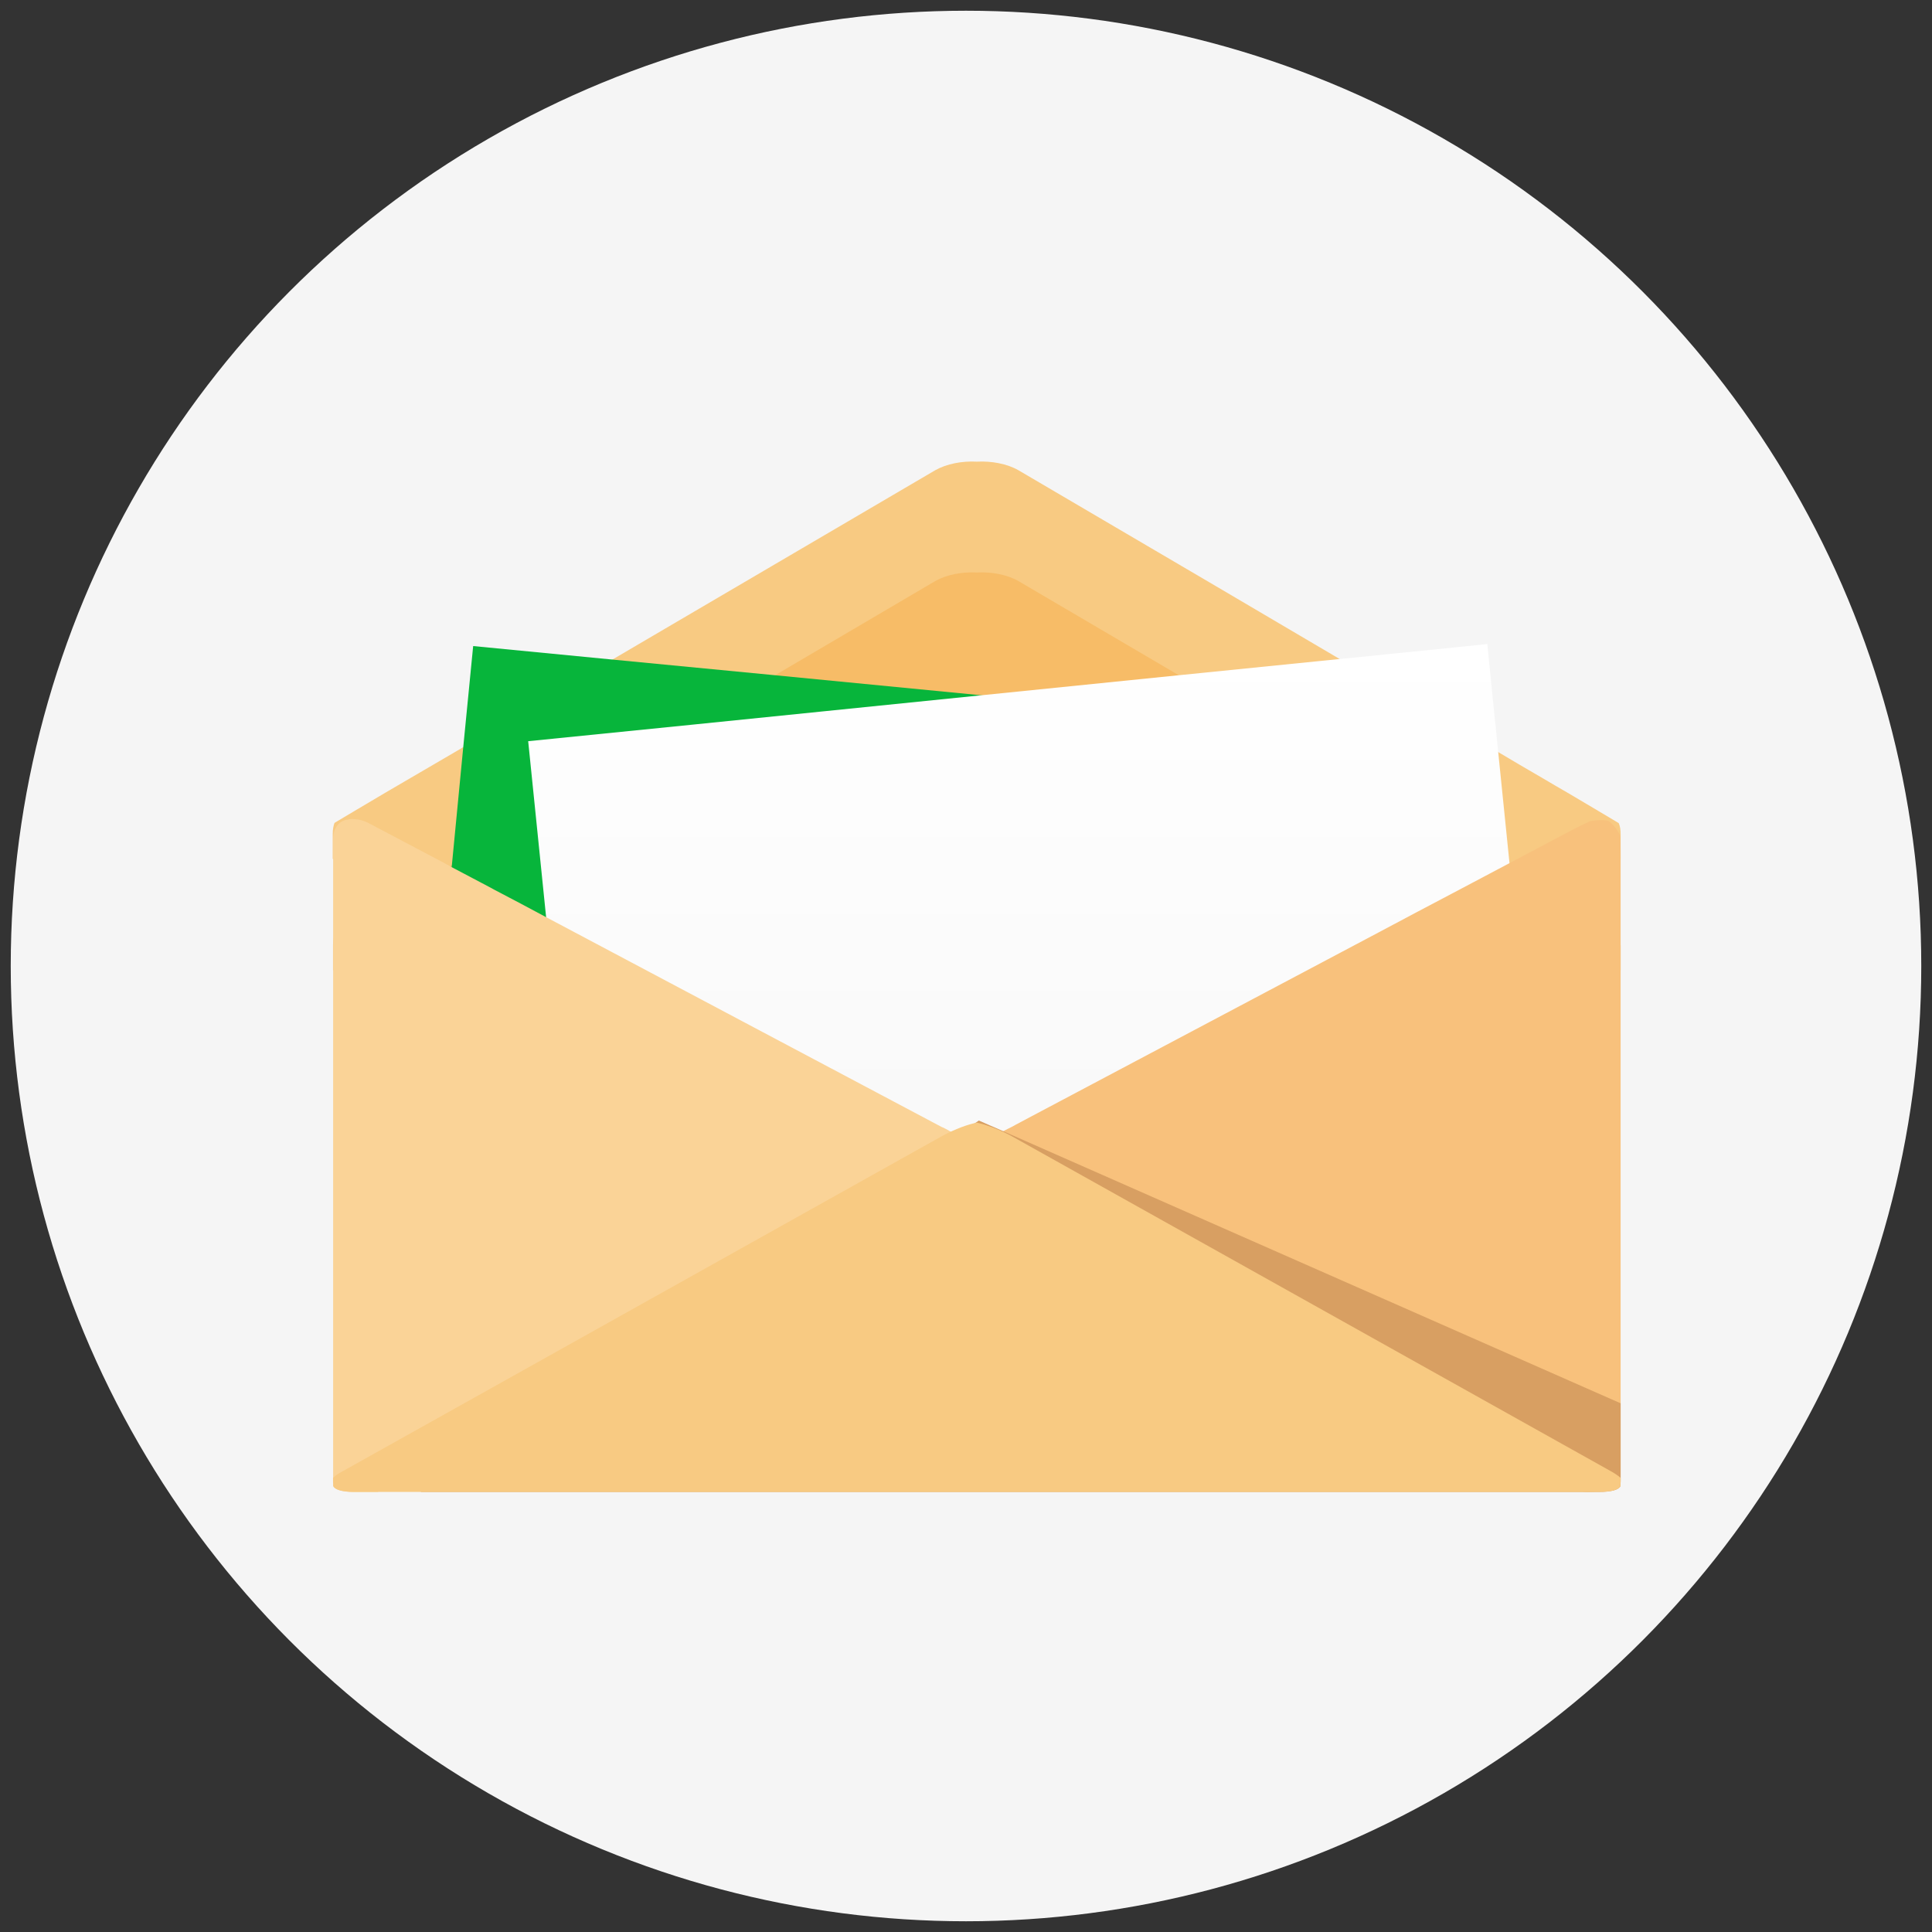
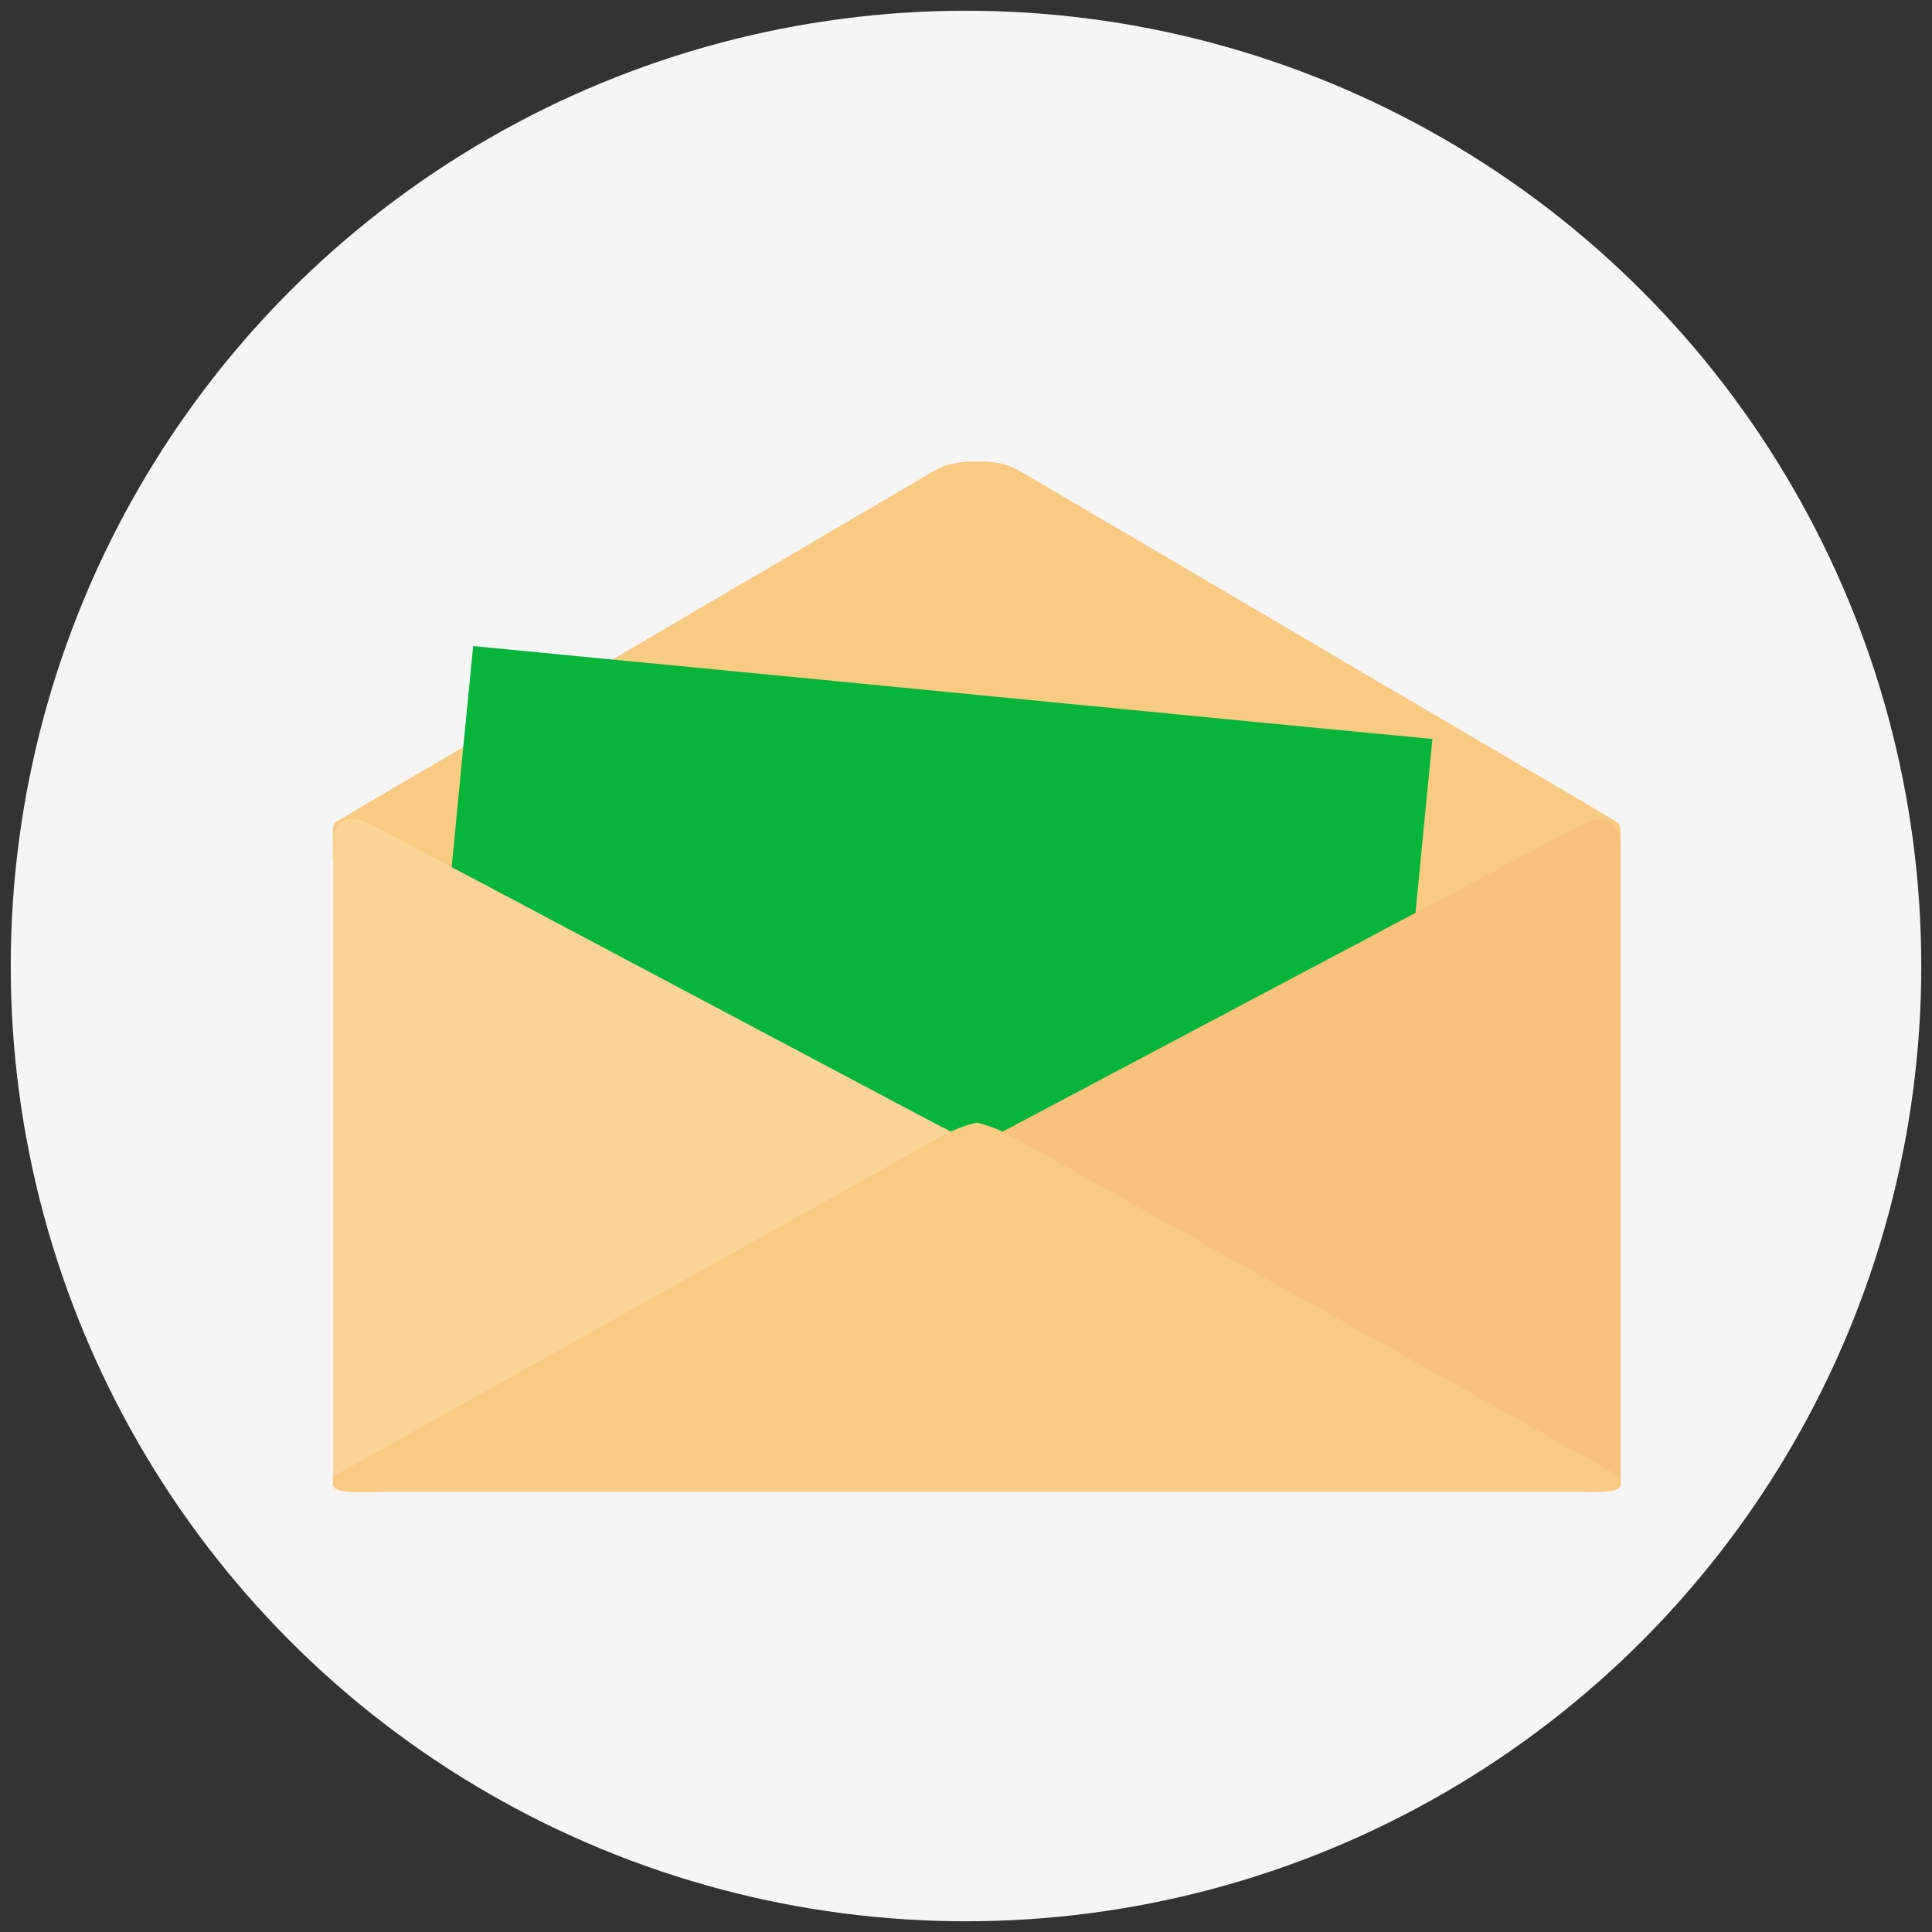
<svg xmlns="http://www.w3.org/2000/svg" width="90" height="90" viewBox="0 0 90 90" fill="none">
  <rect x="0" y="0" width="90" height="90" fill="#333333" stroke="none" />
  <circle cx="45" cy="45" r="44.5" fill="#F5F5F5" />
-   <path d="M75.495 38.854V40.019C75.425 40.066 75.322 40.118 75.242 40.174L73.002 41.503C72.838 41.592 72.684 41.7 72.496 41.803C72.496 41.812 72.487 41.812 72.487 41.812H72.478C71.901 42.145 71.212 42.542 70.598 42.903C70.21 43.137 69.839 43.347 69.539 43.525L66.709 45.187L65.617 45.828L50.837 54.507L50.584 54.661L50.411 54.76L49.886 55.069L49.497 55.303L48.133 56.108L47.435 56.515C47.192 56.651 46.92 56.749 46.629 56.824C46.601 56.833 46.573 56.833 46.55 56.843C46.217 56.913 45.852 56.941 45.5 56.922C45.148 56.941 44.788 56.913 44.45 56.843C44.422 56.833 44.394 56.833 44.371 56.824C44.08 56.754 43.808 56.651 43.565 56.515L42.866 56.098L42.168 55.691L41.498 55.303L41.198 55.12L41.109 55.064L40.584 54.755L33.415 50.547L25.758 46.048L24.286 45.182L21.456 43.521C21.25 43.404 21.011 43.258 20.758 43.113C20.055 42.697 19.211 42.201 18.518 41.803H18.508C18.508 41.803 18.499 41.803 18.499 41.793C18.312 41.695 18.157 41.587 17.993 41.494L15.753 40.164C15.673 40.108 15.57 40.057 15.5 40.01V38.844C15.5 38.648 15.528 38.484 15.58 38.339C15.58 38.33 15.589 38.33 15.589 38.33C15.645 38.292 15.697 38.264 15.753 38.231L16.484 37.796L17.993 36.902C18.949 36.349 20.505 35.432 21.456 34.88L21.564 34.814L24.286 33.218L28.541 30.718L29.769 29.997L43.569 21.904C44.104 21.604 44.816 21.469 45.505 21.506C46.194 21.469 46.915 21.604 47.44 21.904L56.667 27.32L61.222 30.002L62.407 30.7L66.709 33.227L69.539 34.889C69.619 34.936 69.703 34.978 69.792 35.034C70.369 35.376 71.114 35.821 71.807 36.218C72.243 36.48 72.656 36.715 73.002 36.916L73.935 37.468L74.511 37.81L75.242 38.245C75.299 38.283 75.35 38.311 75.406 38.343C75.472 38.489 75.495 38.657 75.495 38.858V38.854Z" fill="#F8CA82" />
-   <path d="M75.495 44.035V45.201C75.425 45.248 75.331 45.299 75.242 45.356L73.002 46.685C72.478 46.984 71.775 47.397 71.086 47.794C70.523 48.127 69.966 48.454 69.539 48.707L65.083 51.324L55.88 56.73L55.772 56.796L54.933 57.283L52.871 58.49L52.773 58.551L47.44 61.683C47.196 61.819 46.925 61.917 46.634 61.992C46.282 62.081 45.884 62.109 45.505 62.09C45.125 62.109 44.727 62.081 44.375 61.992C44.085 61.922 43.813 61.819 43.569 61.683L38.246 58.561L38.237 58.551L37.07 57.863L36.076 57.278L35.228 56.782L26.334 51.553L21.47 48.698C21.137 48.501 20.73 48.263 20.294 48C19.497 47.542 18.63 47.027 18.007 46.671L15.767 45.342C15.687 45.285 15.584 45.234 15.514 45.187V44.022C15.514 43.825 15.542 43.661 15.594 43.516C15.594 43.507 15.603 43.507 15.603 43.507C15.659 43.469 15.711 43.441 15.767 43.408L16.498 42.973L18.007 42.079C18.162 41.99 18.33 41.892 18.513 41.779C19.272 41.335 20.224 40.778 20.983 40.342C21.001 40.324 21.029 40.314 21.044 40.305C21.198 40.216 21.334 40.122 21.47 40.052L24.961 38.002L32.22 33.742L36.133 31.439L43.569 27.067C44.103 26.767 44.816 26.632 45.505 26.669C46.194 26.632 46.915 26.767 47.44 27.067L54.886 31.439L58.593 33.625L66.358 38.184L69.539 40.052C69.685 40.141 69.858 40.235 70.027 40.342C70.135 40.398 70.242 40.459 70.35 40.534C71.048 40.941 71.831 41.4 72.492 41.779C72.674 41.887 72.843 41.985 72.998 42.079L74.507 42.973L75.238 43.408C75.294 43.446 75.345 43.474 75.402 43.507C75.467 43.652 75.491 43.82 75.491 44.022L75.495 44.035Z" fill="url(#paint0_linear_918_14707)" />
+   <path d="M75.495 38.854V40.019C75.425 40.066 75.322 40.118 75.242 40.174L73.002 41.503C72.838 41.592 72.684 41.7 72.496 41.803C72.496 41.812 72.487 41.812 72.487 41.812H72.478C71.901 42.145 71.212 42.542 70.598 42.903C70.21 43.137 69.839 43.347 69.539 43.525L66.709 45.187L65.617 45.828L50.837 54.507L50.584 54.661L50.411 54.76L49.886 55.069L49.497 55.303L48.133 56.108L47.435 56.515C47.192 56.651 46.92 56.749 46.629 56.824C46.601 56.833 46.573 56.833 46.55 56.843C46.217 56.913 45.852 56.941 45.5 56.922C45.148 56.941 44.788 56.913 44.45 56.843C44.422 56.833 44.394 56.833 44.371 56.824C44.08 56.754 43.808 56.651 43.565 56.515L42.866 56.098L42.168 55.691L41.498 55.303L41.198 55.12L41.109 55.064L40.584 54.755L33.415 50.547L25.758 46.048L24.286 45.182L21.456 43.521C21.25 43.404 21.011 43.258 20.758 43.113C20.055 42.697 19.211 42.201 18.518 41.803H18.508C18.508 41.803 18.499 41.803 18.499 41.793C18.312 41.695 18.157 41.587 17.993 41.494L15.753 40.164C15.673 40.108 15.57 40.057 15.5 40.01V38.844C15.5 38.648 15.528 38.484 15.58 38.339C15.58 38.33 15.589 38.33 15.589 38.33C15.645 38.292 15.697 38.264 15.753 38.231L16.484 37.796L17.993 36.902C18.949 36.349 20.505 35.432 21.456 34.88L21.564 34.814L24.286 33.218L28.541 30.718L29.769 29.997L43.569 21.904C44.104 21.604 44.816 21.469 45.505 21.506C46.194 21.469 46.915 21.604 47.44 21.904L56.667 27.32L62.407 30.7L66.709 33.227L69.539 34.889C69.619 34.936 69.703 34.978 69.792 35.034C70.369 35.376 71.114 35.821 71.807 36.218C72.243 36.48 72.656 36.715 73.002 36.916L73.935 37.468L74.511 37.81L75.242 38.245C75.299 38.283 75.35 38.311 75.406 38.343C75.472 38.489 75.495 38.657 75.495 38.858V38.854Z" fill="#F8CA82" />
  <path d="M66.728 34.426L66.358 38.203L65.941 42.519L65.617 45.824L65.083 51.319L64.638 55.897L64.277 59.6L61.892 59.366L57.988 58.987L52.871 58.49L52.609 58.472L45.748 57.802L40.589 57.306L38.265 57.081L36.709 56.927L35.228 56.782L26.775 55.963L19.591 55.265L20.294 48.005L20.776 43.114L21.039 40.385L21.048 40.324L21.578 34.824L22.042 30.096L28.555 30.728L36.133 31.458L45.711 32.389L58.593 33.644L66.728 34.426Z" fill="#07B53B" />
-   <path d="M71.835 55.167L64.638 55.897L55.983 56.763L55.772 56.791L54.319 56.936L50.458 57.325L45.748 57.802L38.246 58.56H38.227L35.636 58.823L32.815 59.113L27.154 59.679L26.775 55.963L26.334 51.553L25.772 46.048L25.439 42.715L24.961 38.02L24.605 34.528L32.22 33.761L45.711 32.389L54.886 31.458L62.407 30.699L66.728 30.264L69.286 30.002L69.6 33.138L69.792 35.034L70.317 40.197L70.35 40.548L70.598 42.898L71.086 47.79L71.835 55.167Z" fill="url(#paint1_linear_918_14707)" />
  <path d="M46.761 54.02C46.761 54.02 46.564 54.137 46.236 54.31C46.039 54.418 45.786 54.544 45.505 54.708C45.369 54.779 45.214 54.863 45.055 54.942L44.46 55.261L44.38 55.298L44.193 55.406L42.881 56.094L41.072 57.049C40.908 57.128 40.748 57.222 40.594 57.311C40.313 57.456 40.041 57.611 39.797 57.728C39.361 57.962 39.029 58.144 38.902 58.205C38.804 58.261 38.56 58.388 38.241 58.556L38.232 58.566C37.815 58.781 37.281 59.071 36.751 59.352L30.242 62.802L27.421 64.3L18.682 68.929C18.33 69.112 17.951 69.318 17.599 69.5H16.517C16.419 69.5 16.32 69.5 16.236 69.491C16.011 69.472 15.847 69.435 15.72 69.383C15.655 69.346 15.603 69.322 15.566 69.285C15.547 69.257 15.537 69.247 15.528 69.224C15.528 69.196 15.519 69.168 15.528 69.135C15.519 69.088 15.519 69.046 15.519 68.99V39.102C15.519 38.919 15.547 38.77 15.598 38.643C15.598 38.634 15.608 38.634 15.608 38.634C15.725 38.362 15.941 38.199 16.24 38.175C16.32 38.147 16.404 38.147 16.503 38.157C16.718 38.166 16.971 38.227 17.243 38.381L20.561 40.132L20.922 40.328L20.983 40.366L21.039 40.394L22.459 41.143C22.642 41.232 22.838 41.349 23.054 41.461C23.794 41.85 24.708 42.327 25.439 42.725C25.603 42.805 25.753 42.898 25.898 42.968L35.092 47.846L43.415 52.26L43.874 52.504C43.874 52.504 43.911 52.513 43.921 52.522C43.958 52.532 43.982 52.55 44.019 52.569C44.099 52.616 44.183 52.649 44.254 52.696C44.263 52.705 44.282 52.705 44.291 52.714C44.399 52.77 44.497 52.822 44.6 52.878C44.999 53.084 45.322 53.257 45.505 53.365C45.612 53.412 45.669 53.444 45.688 53.454C45.725 53.482 45.978 53.608 46.24 53.763C46.25 53.763 46.25 53.772 46.259 53.772C46.306 53.791 46.348 53.81 46.386 53.838C46.601 53.945 46.765 54.03 46.765 54.034L46.761 54.02Z" fill="#FAD397" />
  <path d="M75.481 38.924C75.491 39.018 75.495 39.523 75.495 40.048V69.018C75.495 69.046 75.486 69.13 75.486 69.149V69.21C75.486 69.21 75.392 69.28 75.284 69.355C75.172 69.43 74.263 69.496 73.963 69.496C73.663 69.496 73.255 69.411 73.054 69.304C72.853 69.201 71.953 68.723 71.489 68.475L55.111 59.797C54.647 59.548 53.883 59.146 53.419 58.903C53.419 58.903 53.045 58.701 52.712 58.523C52.379 58.345 51.84 58.055 51.503 57.877C51.17 57.7 49.563 56.847 49.099 56.604L47.478 55.748C47.014 55.499 46.48 55.219 46.292 55.12C46.105 55.022 45.809 54.867 45.641 54.779L45.505 54.704C44.783 54.31 44.249 54.025 44.249 54.02C44.249 54.016 44.478 53.898 44.75 53.753L45.022 53.608C45.191 53.519 45.341 53.435 45.359 53.426C45.378 53.416 45.875 53.15 46.334 52.901L46.981 52.569L47.014 52.555C47.047 52.536 47.084 52.518 47.093 52.513C47.103 52.513 47.206 52.457 47.295 52.405C47.389 52.354 47.843 52.115 48.307 51.867L64.254 43.418C64.718 43.17 65.481 42.767 65.945 42.519L67.703 41.592C68.166 41.344 68.93 40.942 69.394 40.698L72.918 38.831C73.382 38.582 73.883 38.334 74.024 38.273C74.169 38.213 74.671 38.184 74.877 38.227C75.083 38.264 75.463 38.844 75.472 38.934L75.481 38.924Z" fill="#F8C17C" />
-   <path d="M75.495 65.367V68.981C75.495 69.037 75.495 69.084 75.486 69.13C75.495 69.163 75.486 69.186 75.486 69.219V69.229C75.411 69.397 75.069 69.5 74.478 69.5H19.591L30.397 62.31L30.406 62.301L43.93 53.304L45.247 52.438L45.598 52.199L46.765 52.709L75.486 65.367H75.495Z" fill="#D89F62" />
  <path d="M75.495 68.845V68.98C75.495 69.037 75.495 69.083 75.486 69.13C75.495 69.163 75.486 69.186 75.486 69.219V69.228C75.411 69.397 75.078 69.5 74.502 69.5H16.508C15.931 69.5 15.598 69.397 15.523 69.228V69.219C15.523 69.186 15.514 69.163 15.523 69.13C15.514 69.083 15.514 69.037 15.514 68.98V68.845C15.608 68.751 15.744 68.653 15.922 68.559L43.813 52.962C43.813 52.962 43.822 52.953 43.832 52.948C43.864 52.934 43.893 52.915 43.925 52.901C44.502 52.592 45.088 52.377 45.505 52.297C45.65 52.33 45.809 52.368 45.987 52.433C46.32 52.536 46.709 52.705 47.084 52.901C47.126 52.925 47.159 52.943 47.201 52.967L75.092 68.564C75.27 68.667 75.406 68.765 75.5 68.849L75.495 68.845Z" fill="#F8CA82" />
  <defs>
    <linearGradient id="paint0_linear_918_14707" x1="45.505" y1="62.099" x2="45.505" y2="26.683" gradientUnits="userSpaceOnUse">
      <stop stop-color="#E7B056" />
      <stop offset="0.77" stop-color="#F7BC67" />
    </linearGradient>
    <linearGradient id="paint1_linear_918_14707" x1="48.223" y1="30.002" x2="48.223" y2="59.679" gradientUnits="userSpaceOnUse">
      <stop stop-color="white" />
      <stop offset="0.97" stop-color="#F7F7F7" />
    </linearGradient>
  </defs>
</svg>